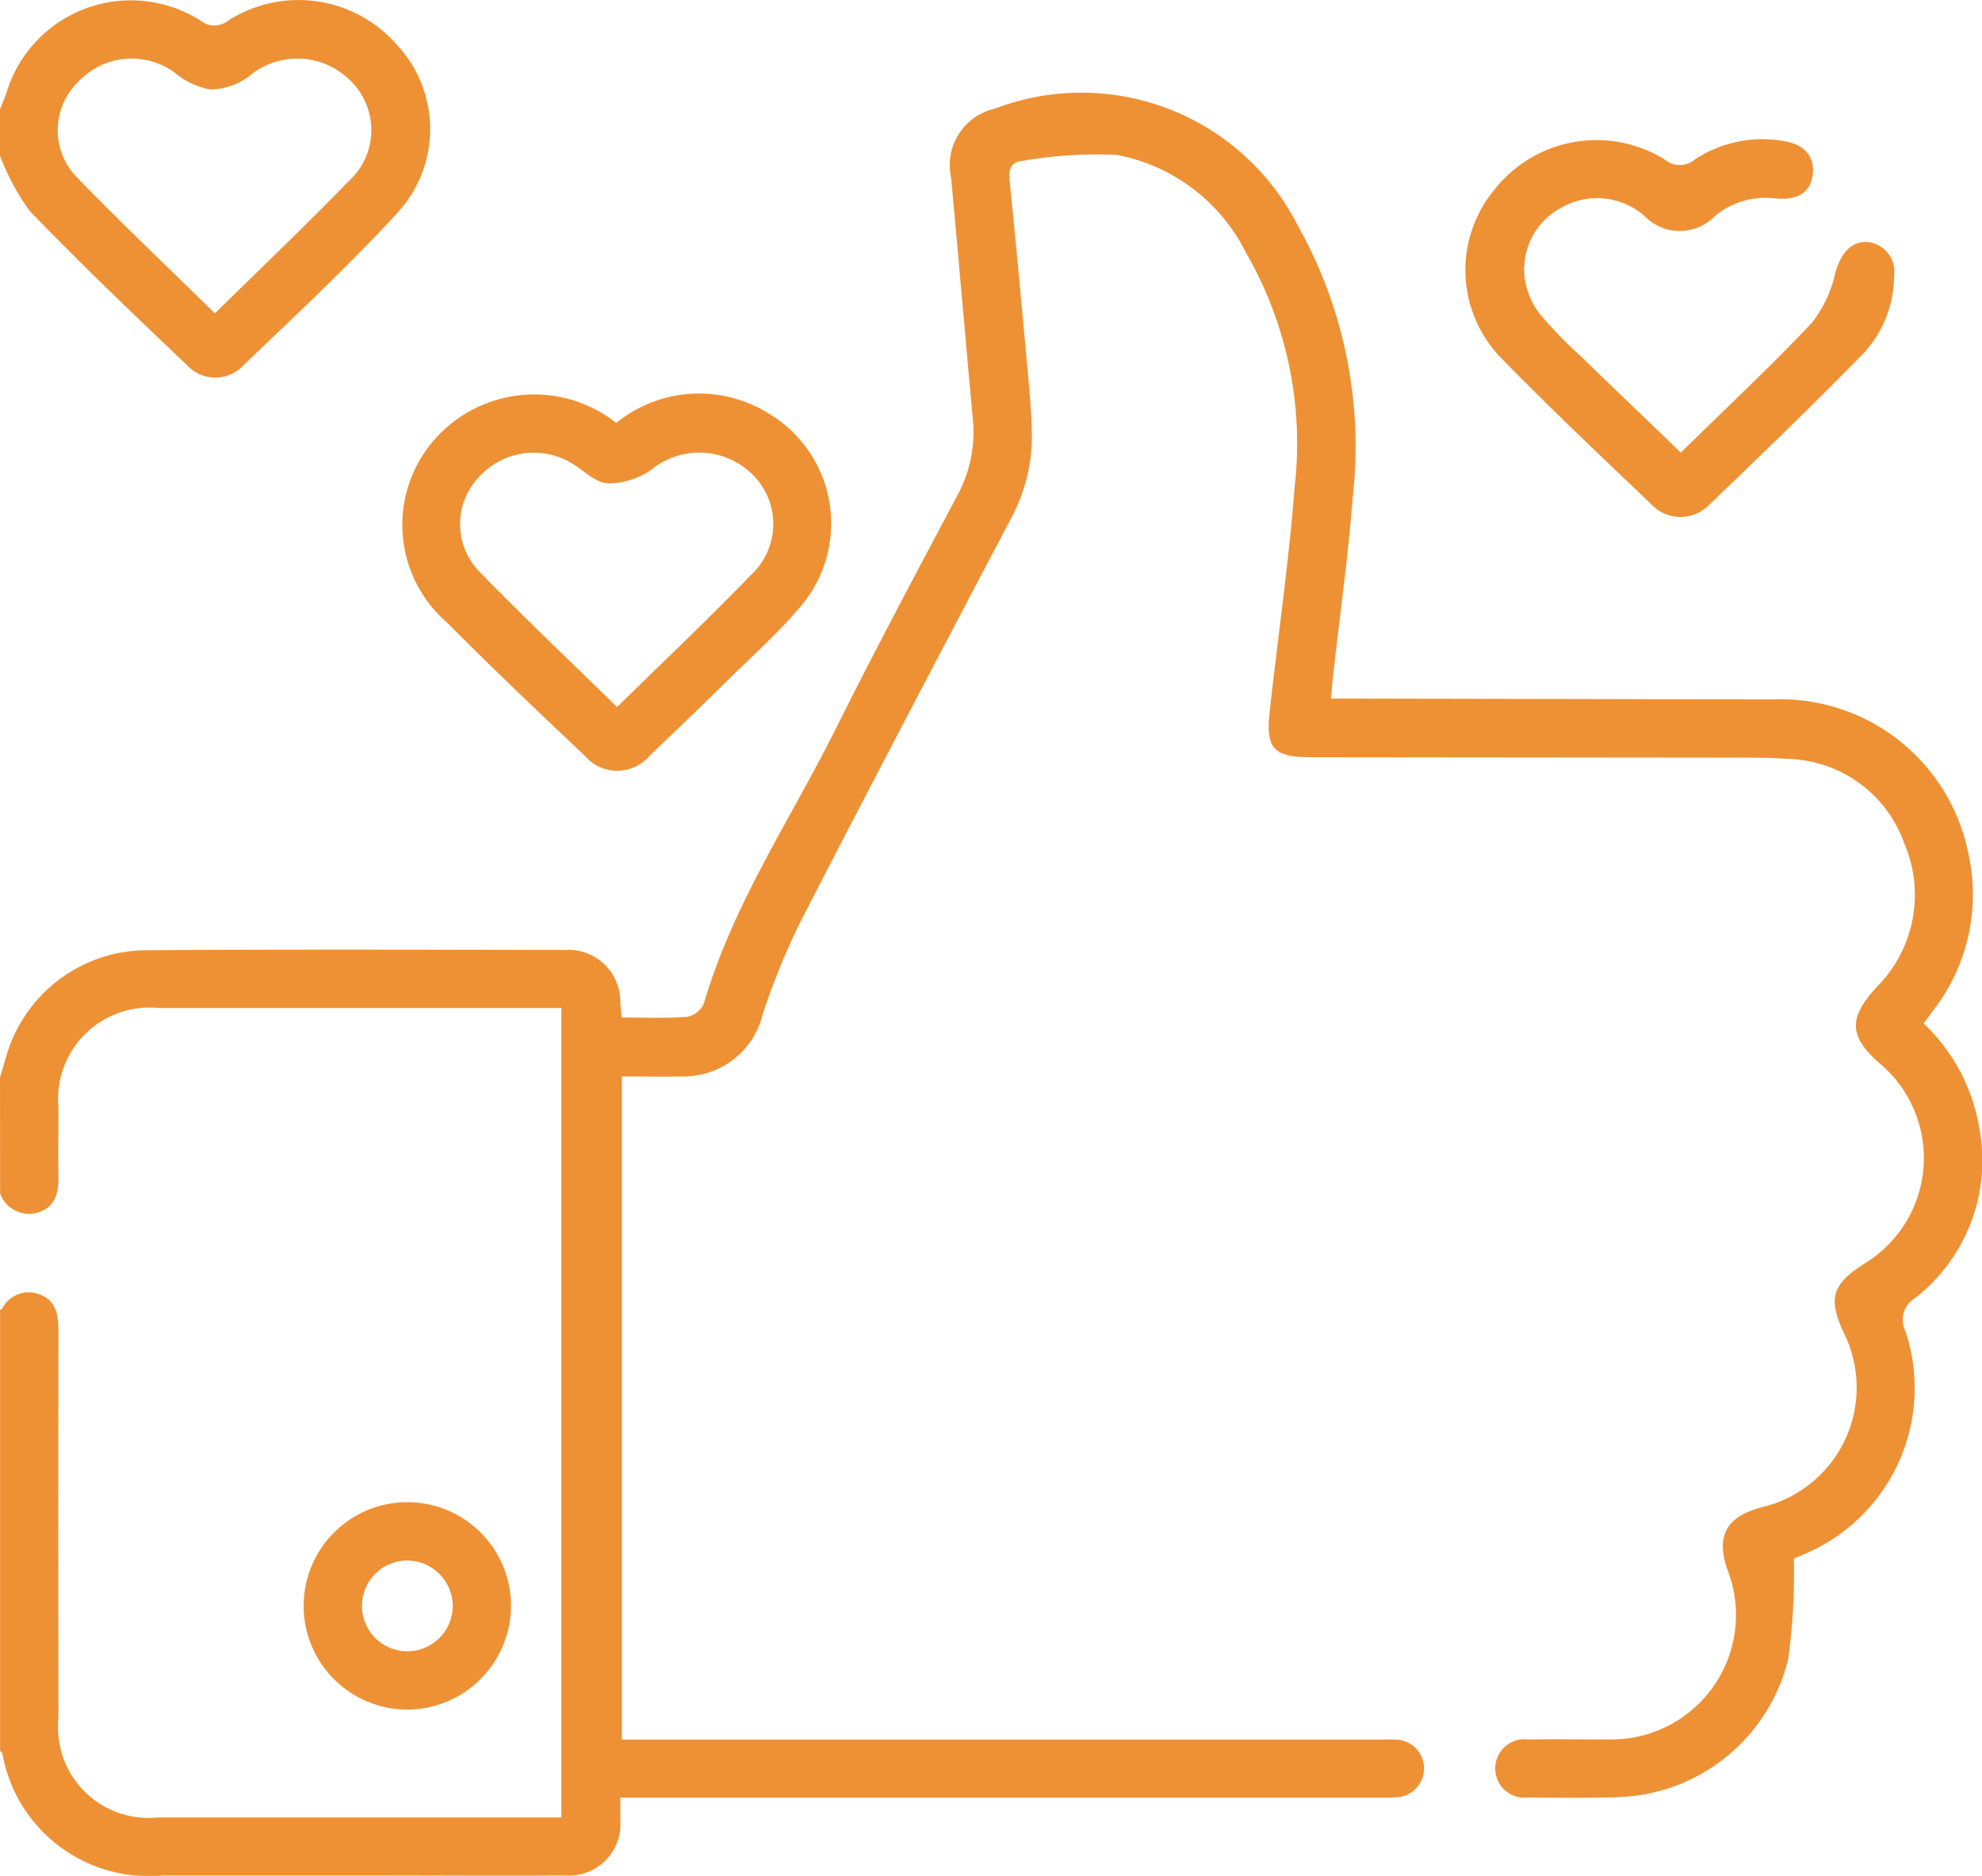
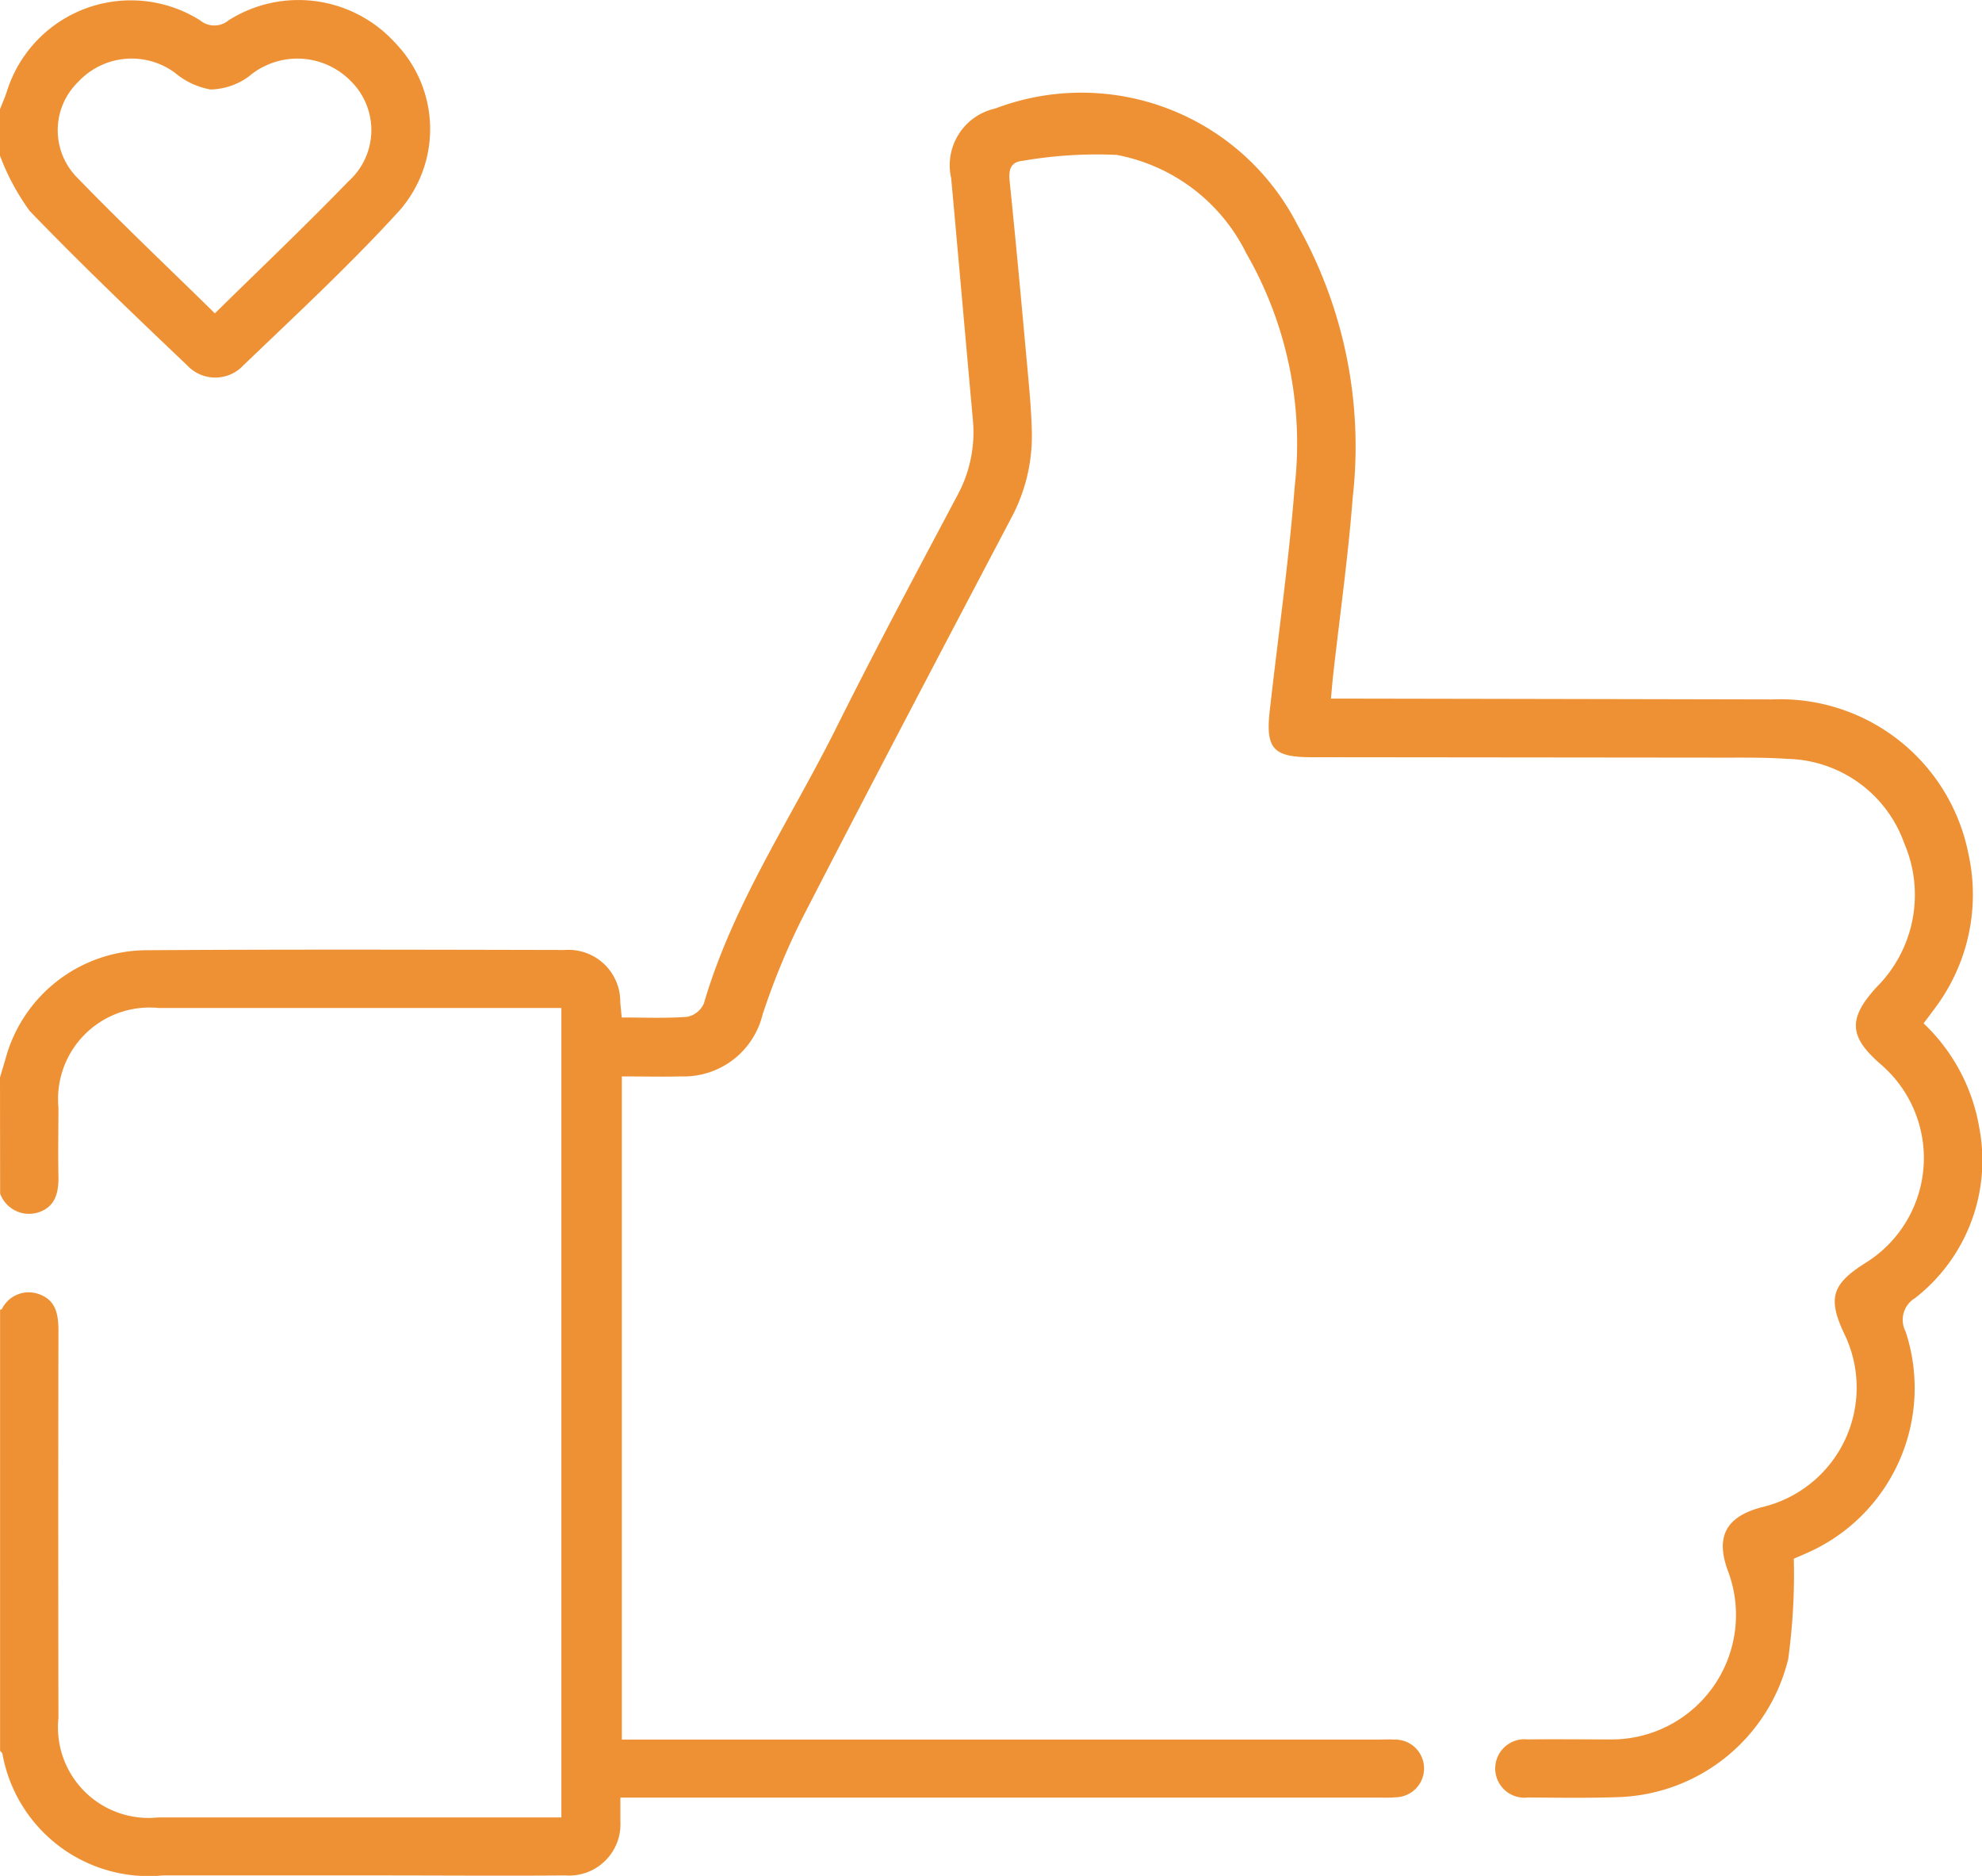
<svg xmlns="http://www.w3.org/2000/svg" width="48.401" height="45.804" viewBox="0 0 48.401 45.804">
  <g id="Group_330" data-name="Group 330" transform="translate(-4870.987 -3101.399)">
    <path id="Path_326" data-name="Path 326" d="M234.437,26.558c.048-.163.1-.326.145-.489a3.583,3.583,0,0,1,3.389-2.615c3.42-.023,6.839-.013,10.259-.006a1.263,1.263,0,0,1,1.354,1.271c.009.108.02.215.036.377.543,0,1.075.023,1.6-.016a.567.567,0,0,0,.406-.326c.705-2.416,2.115-4.491,3.223-6.711.956-1.916,1.962-3.8,2.967-5.694a3.225,3.225,0,0,0,.377-1.865c-.177-1.961-.349-3.921-.528-5.882a1.418,1.418,0,0,1,1.075-1.7,5.924,5.924,0,0,1,7.383,2.845,11.017,11.017,0,0,1,1.348,6.65c-.112,1.459-.319,2.91-.481,4.365-.017.156-.029.313-.051.548h.566q5.105.009,10.211.02a4.682,4.682,0,0,1,4.787,3.753,4.613,4.613,0,0,1-.8,3.766c-.09.127-.186.249-.291.391a4.553,4.553,0,0,1,1.359,2.545,4.261,4.261,0,0,1-1.568,4.163.618.618,0,0,0-.231.816,4.4,4.4,0,0,1-2.43,5.417c-.141.063-.284.124-.3.129a15.2,15.2,0,0,1-.137,2.455,4.42,4.42,0,0,1-4.126,3.367c-.739.026-1.481.016-2.221.009a.714.714,0,1,1-.01-1.417c.662-.009,1.324,0,1.985,0a3.04,3.04,0,0,0,2.894-4.132c-.3-.832-.033-1.312.841-1.54a3,3,0,0,0,2-4.246c-.4-.857-.294-1.2.519-1.713a3.014,3.014,0,0,0,.378-4.854c-.783-.678-.8-1.12-.1-1.885a3.184,3.184,0,0,0,.676-3.507,3.1,3.1,0,0,0-2.851-2.065c-.58-.041-1.165-.029-1.748-.031l-9.88-.01c-.929,0-1.121-.209-1.018-1.129.205-1.83.468-3.655.611-5.491a9.307,9.307,0,0,0-1.185-5.687,4.443,4.443,0,0,0-3.165-2.4,10.636,10.636,0,0,0-2.282.143c-.3.025-.361.207-.33.5.16,1.552.3,3.1.442,4.657.044.486.089.973.1,1.462a4.238,4.238,0,0,1-.495,2.089c-1.722,3.273-3.444,6.547-5.136,9.835a17.326,17.326,0,0,0-.945,2.307,1.98,1.98,0,0,1-1.983,1.508c-.471.012-.942,0-1.453,0V42.728h18.409c.157,0,.316-.009.473,0a.7.7,0,0,1,.007,1.409c-.156.015-.314.007-.473.007H249.587c0,.212,0,.394,0,.577a1.254,1.254,0,0,1-1.342,1.324c-1.529.012-3.057,0-4.586,0q-2.625,0-5.248,0a3.627,3.627,0,0,1-3.915-2.972c-.007-.028-.038-.048-.057-.071V32.232c.015-.006.036-.006.044-.016a.73.73,0,0,1,.924-.358c.409.156.457.508.457.895q-.009,4.723,0,9.448a2.213,2.213,0,0,0,2.433,2.428q4.678,0,9.354,0h.495V24.864h-1.568q-4.134,0-8.269,0a2.235,2.235,0,0,0-2.445,2.429c0,.551-.012,1.1,0,1.654.01.41-.063.774-.5.911a.75.75,0,0,1-.924-.463Z" transform="translate(4636.55 3101.147)" fill="#ee9134" />
    <path id="Path_327" data-name="Path 327" d="M234.437,3.628c.055-.143.118-.282.166-.428a3.173,3.173,0,0,1,4.718-1.744.545.545,0,0,0,.7,0,3.189,3.189,0,0,1,4.083.57,3.018,3.018,0,0,1,.067,4.1c-1.2,1.313-2.508,2.525-3.792,3.757a.938.938,0,0,1-1.37,0c-1.3-1.236-2.6-2.478-3.846-3.77a5.677,5.677,0,0,1-.726-1.35Zm5.249,4.983c1.111-1.094,2.208-2.134,3.257-3.219A1.68,1.68,0,0,0,243,2.937a1.827,1.827,0,0,0-2.483-.112,1.638,1.638,0,0,1-.94.321,1.854,1.854,0,0,1-.867-.407,1.782,1.782,0,0,0-2.362.22,1.645,1.645,0,0,0-.026,2.339c1.085,1.119,2.217,2.19,3.361,3.313" transform="translate(4636.55 3100.438)" fill="#ee9134" />
-     <path id="Path_328" data-name="Path 328" d="M246.419,8.287a3.2,3.2,0,0,1,3.694-.246,3.124,3.124,0,0,1,.765,4.774c-.509.6-1.1,1.127-1.66,1.678q-.977.962-1.972,1.905a1.039,1.039,0,0,1-1.591.022c-1.133-1.073-2.268-2.144-3.364-3.254a3.151,3.151,0,0,1-.365-4.411,3.239,3.239,0,0,1,4.493-.468m.016,6.939c1.113-1.092,2.212-2.131,3.261-3.217a1.694,1.694,0,0,0,.052-2.46,1.849,1.849,0,0,0-2.489-.108,1.866,1.866,0,0,1-1.031.321c-.259,0-.531-.24-.771-.407a1.8,1.8,0,0,0-2.365.224,1.666,1.666,0,0,0-.013,2.343c1.088,1.116,2.22,2.189,3.356,3.3" transform="translate(4639.619 3103.439)" fill="#ee9134" />
-     <path id="Path_329" data-name="Path 329" d="M264.3,10.946c1.1-1.081,2.186-2.093,3.2-3.169a3.089,3.089,0,0,0,.579-1.245c.134-.454.391-.759.783-.726a.728.728,0,0,1,.644.835,2.781,2.781,0,0,1-.82,1.959c-1.2,1.222-2.438,2.42-3.678,3.607a.979.979,0,0,1-1.444-.012c-1.233-1.175-2.47-2.345-3.657-3.562a3.077,3.077,0,0,1-.137-4.134,3.17,3.17,0,0,1,4.132-.711.569.569,0,0,0,.742,0,3,3,0,0,1,2.124-.455c.544.07.813.384.75.838-.06.426-.352.62-.921.569a1.936,1.936,0,0,0-1.455.423,1.2,1.2,0,0,1-1.738,0,1.754,1.754,0,0,0-2.029-.192,1.7,1.7,0,0,0-.876,1.795,1.837,1.837,0,0,0,.388.833,11.2,11.2,0,0,0,.989,1.014c.79.767,1.585,1.527,2.422,2.333" transform="translate(4647.734 3101.503)" fill="#ee9134" />
-     <path id="Path_330" data-name="Path 330" d="M242.084,31.244a2.532,2.532,0,1,1,2.524-2.529,2.54,2.54,0,0,1-2.524,2.529m-.042-3.639a1.108,1.108,0,1,0,1.142,1.073,1.117,1.117,0,0,0-1.142-1.073" transform="translate(4638.858 3111.898)" fill="#ee9134" />
  </g>
</svg>